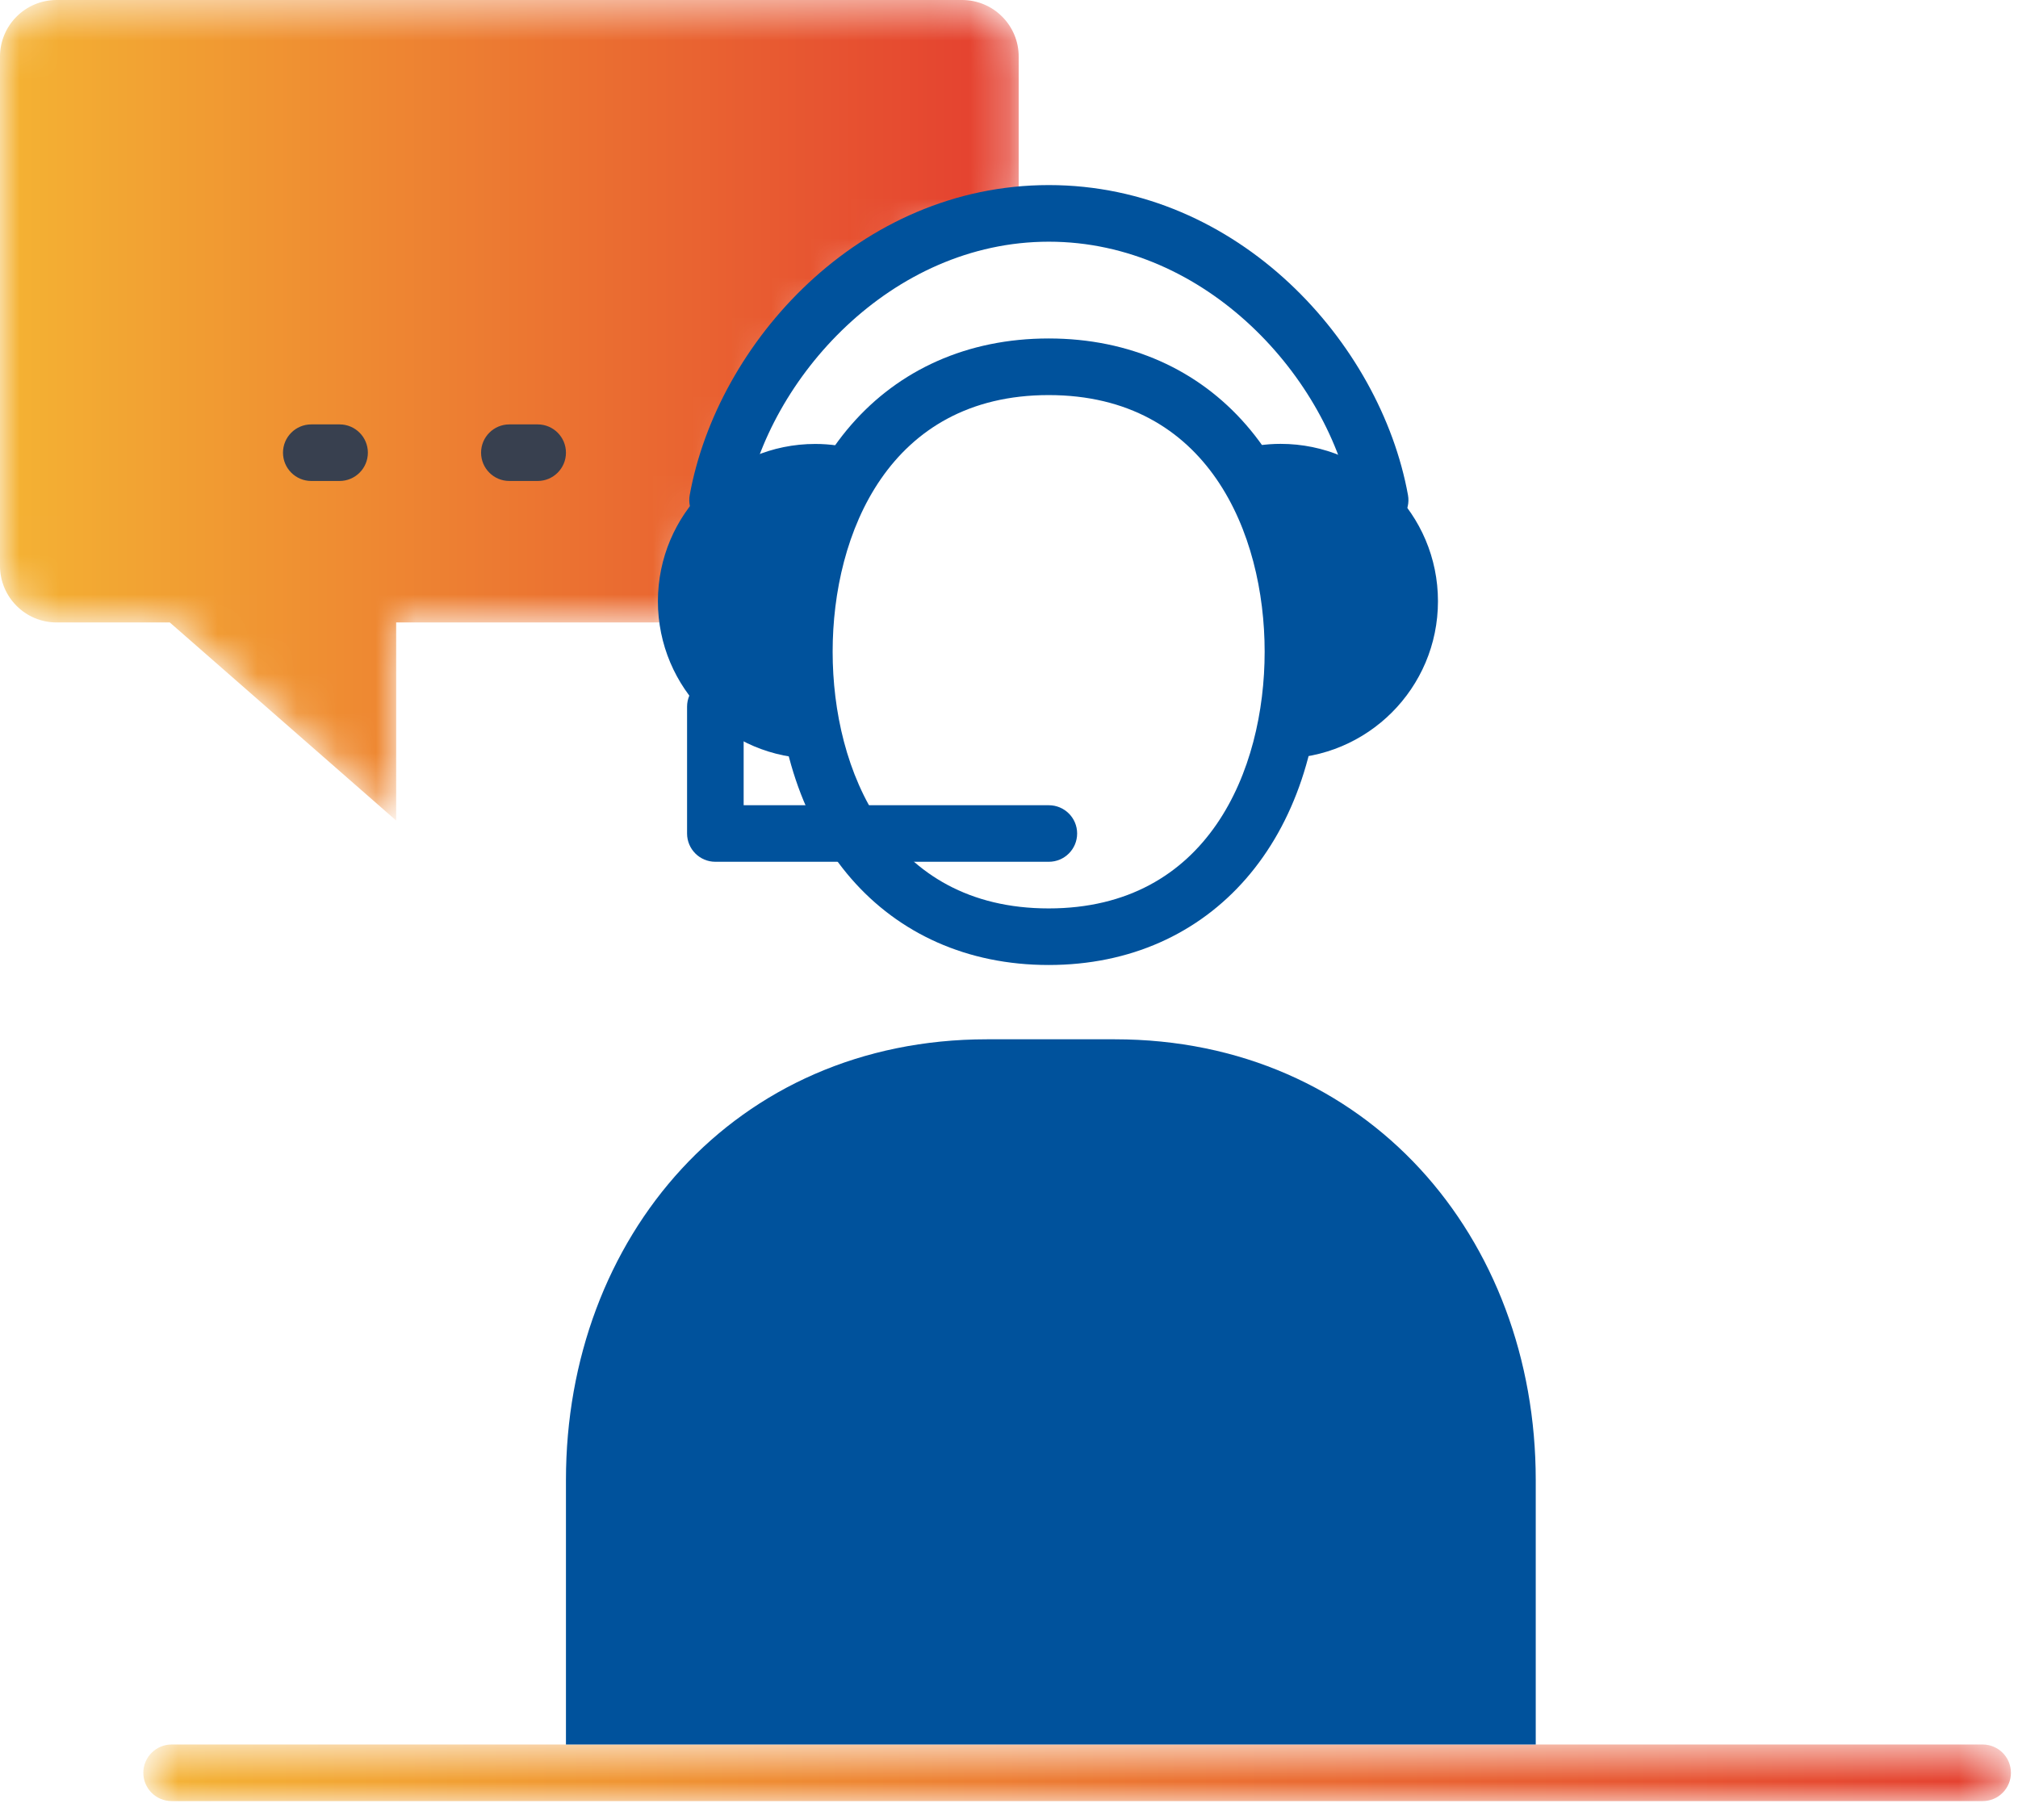
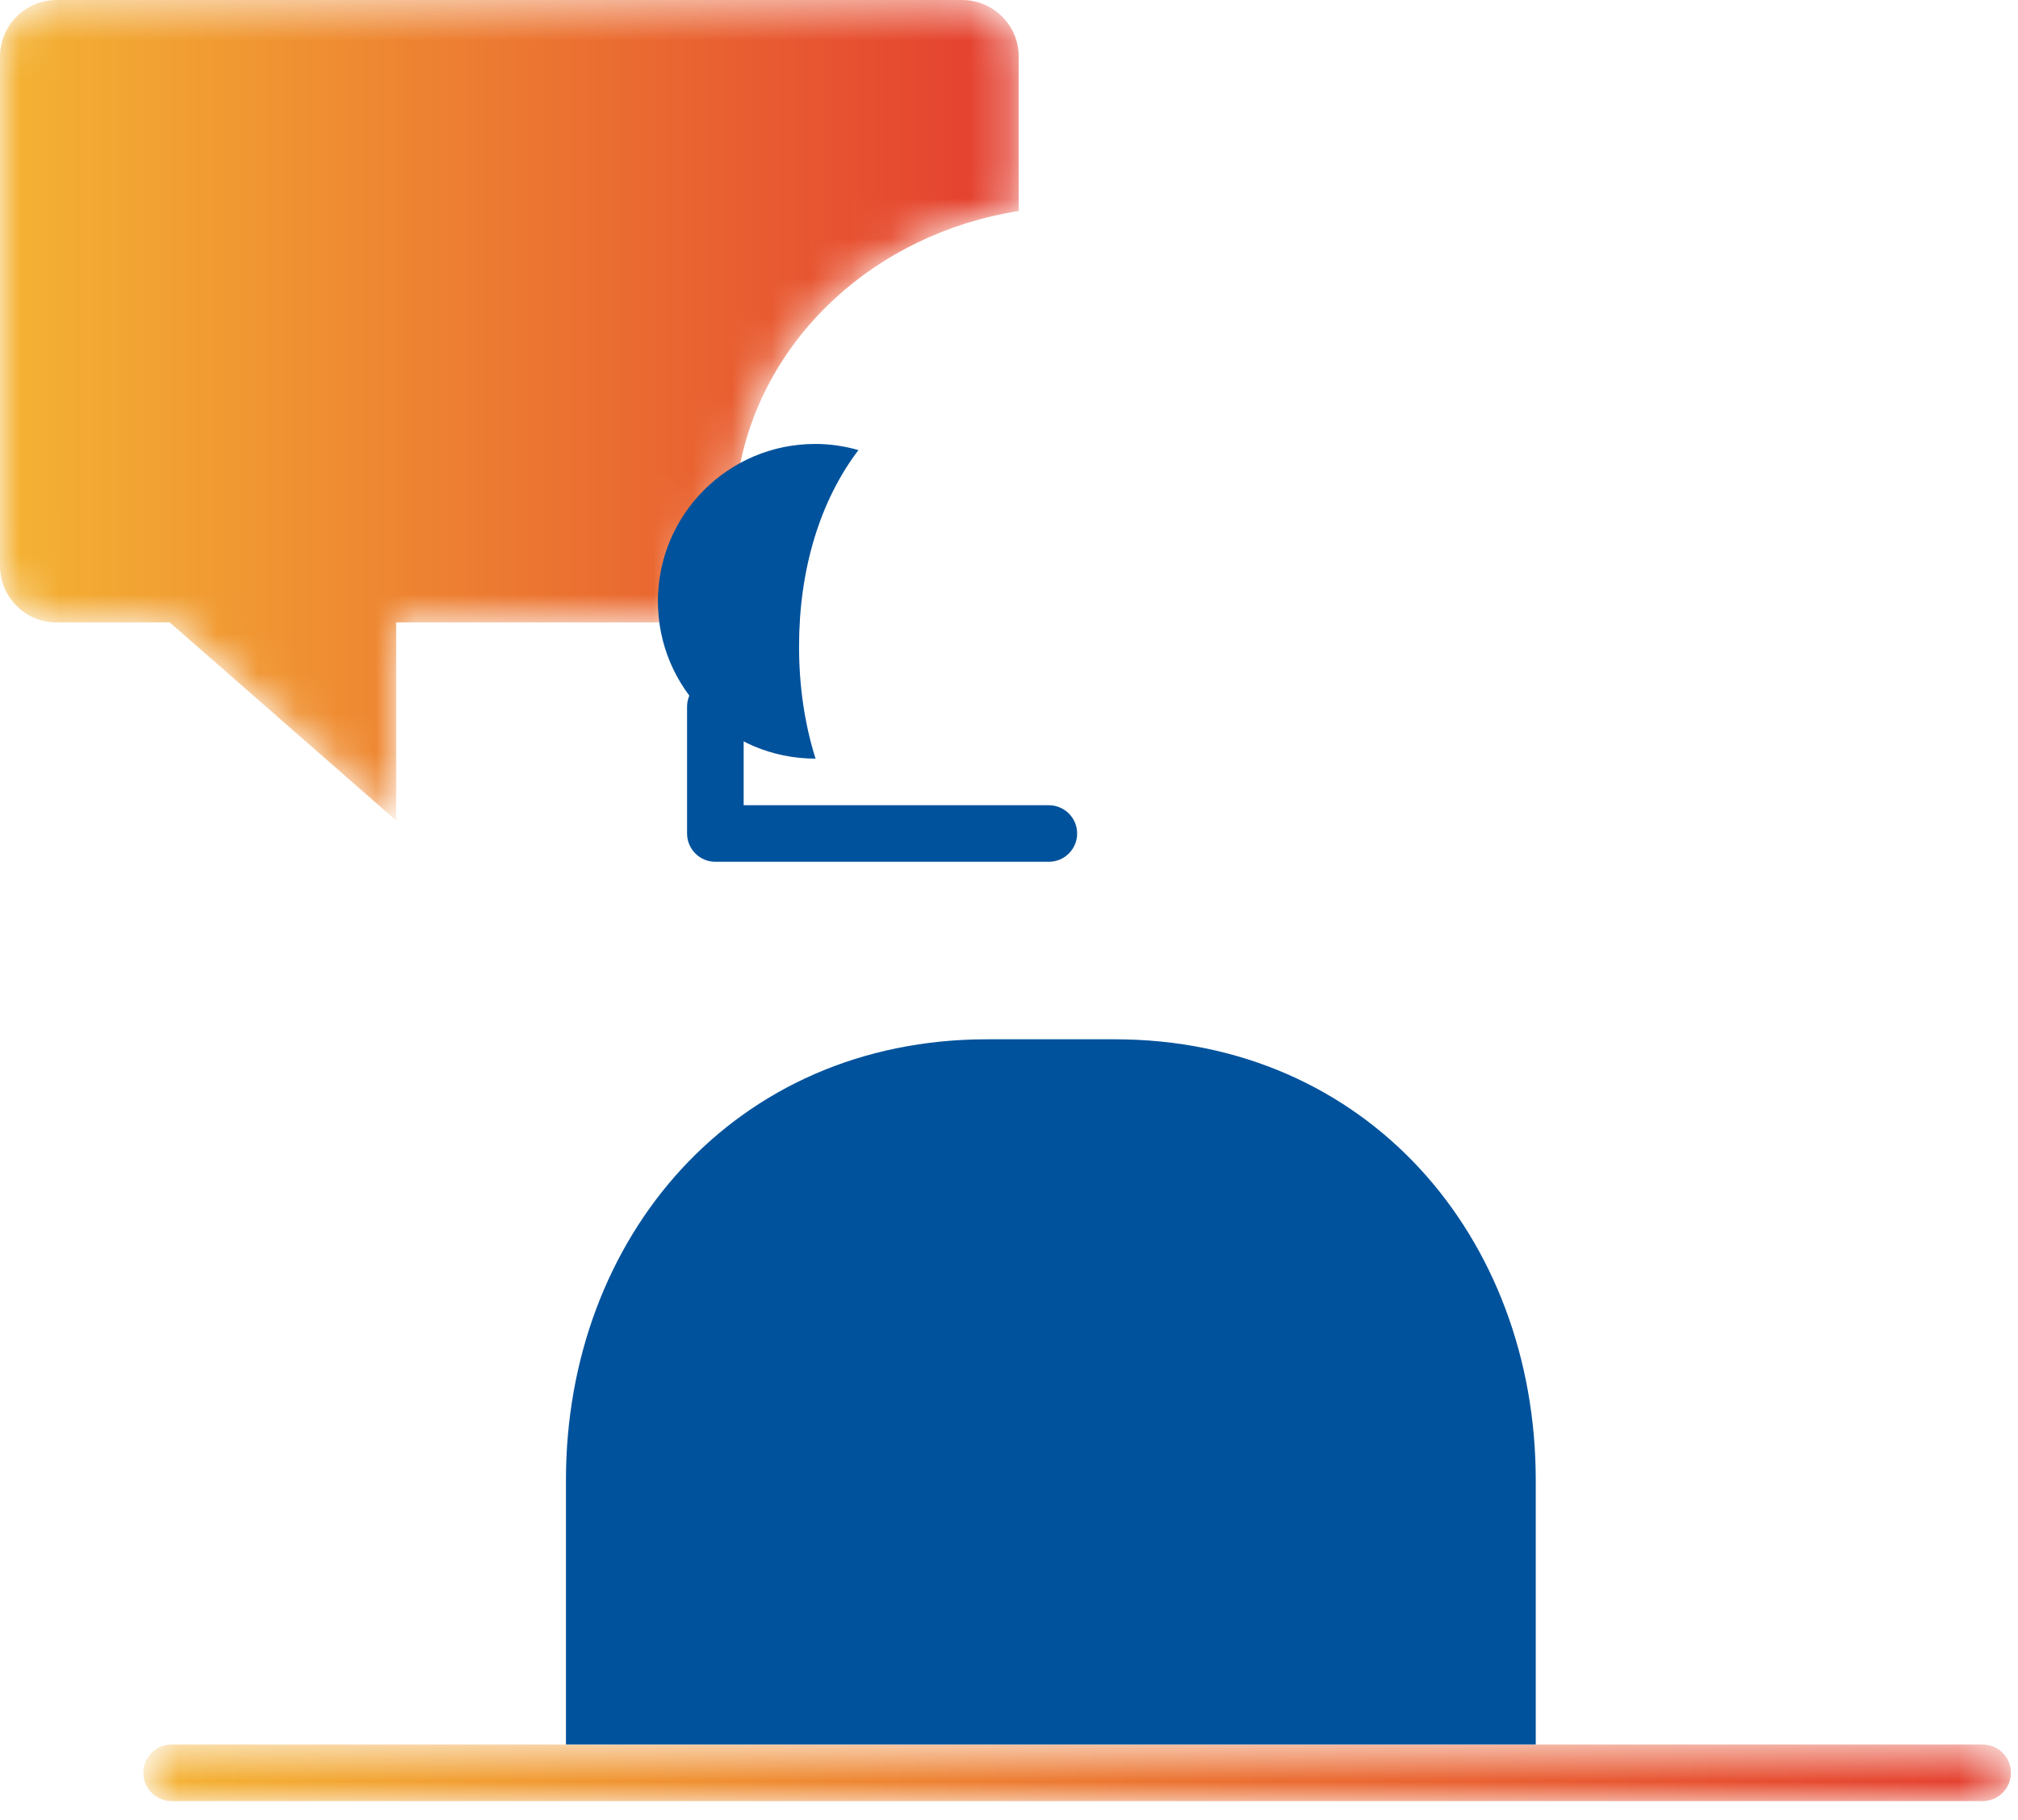
<svg xmlns="http://www.w3.org/2000/svg" xmlns:xlink="http://www.w3.org/1999/xlink" width="51px" height="46px" viewBox="0 0 51 46" version="1.1">
  <title>Group 25</title>
  <desc>Created with Sketch.</desc>
  <defs>
    <path d="M1.43,0.476 C0.641,0.476 0,1.117 0,1.906 L0,1.906 L0,14.779 C0,15.569 0.641,16.209 1.43,16.209 L1.43,16.209 L4.291,16.209 L10.012,21.216 L10.012,16.209 L17.383,16.209 C17.358,16.034 17.342,15.856 17.342,15.674 L17.342,15.674 C17.342,14.42 17.924,13.303 18.832,12.574 L18.832,12.574 C18.829,12.574 18.826,12.575 18.824,12.576 L18.824,12.576 C18.822,12.577 18.82,12.578 18.817,12.577 L18.817,12.577 C18.72,12.56 18.656,12.466 18.673,12.369 L18.673,12.369 C19.293,8.958 22.163,6.374 25.745,5.809 L25.745,5.809 L25.745,1.906 C25.745,1.117 25.105,0.476 24.314,0.476 L24.314,0.476 L1.43,0.476 Z" id="path-1" />
    <linearGradient x1="0%" y1="99.997%" x2="100%" y2="99.997%" id="linearGradient-3">
      <stop stop-color="#F4B333" offset="0%" />
      <stop stop-color="#E43E30" offset="100%" />
    </linearGradient>
    <path d="M1.337,0.57 C0.943,0.57 0.622,0.889 0.622,1.285 L0.622,1.285 C0.622,1.68 0.943,2 1.337,2 L1.337,2 L47.107,2 C47.502,2 47.821,1.68 47.821,1.285 L47.821,1.285 C47.821,0.889 47.502,0.57 47.107,0.57 L47.107,0.57 L1.337,0.57 Z" id="path-4" />
    <linearGradient x1="0.001%" y1="100%" x2="100.001%" y2="100%" id="linearGradient-6">
      <stop stop-color="#F4B333" offset="0%" />
      <stop stop-color="#E43E30" offset="100%" />
    </linearGradient>
  </defs>
  <g id="Page-1" stroke="none" stroke-width="1" fill="none" fill-rule="evenodd">
    <g id="Group-25" transform="translate(0, -1)">
      <g id="Group-3" transform="translate(0, 0.524)">
        <mask id="mask-2" fill="white">
          <use xlink:href="#path-1" />
        </mask>
        <g id="Clip-2" />
        <path d="M1.43,0.476 C0.641,0.476 0,1.117 0,1.906 L0,1.906 L0,14.779 C0,15.569 0.641,16.209 1.43,16.209 L1.43,16.209 L4.291,16.209 L10.012,21.216 L10.012,16.209 L17.383,16.209 C17.358,16.034 17.342,15.856 17.342,15.674 L17.342,15.674 C17.342,14.42 17.924,13.303 18.832,12.574 L18.832,12.574 C18.829,12.574 18.826,12.575 18.824,12.576 L18.824,12.576 C18.822,12.577 18.82,12.578 18.817,12.577 L18.817,12.577 C18.72,12.56 18.656,12.466 18.673,12.369 L18.673,12.369 C19.293,8.958 22.163,6.374 25.745,5.809 L25.745,5.809 L25.745,1.906 C25.745,1.117 25.105,0.476 24.314,0.476 L24.314,0.476 L1.43,0.476 Z" id="Fill-1" fill="url(#linearGradient-3)" mask="url(#mask-2)" />
      </g>
      <g id="Group-12" transform="translate(7, 5.524)">
-         <path d="M1.582,7.633 L0.867,7.633 C0.472,7.633 0.152,7.313 0.152,6.918 C0.152,6.523 0.472,6.203 0.867,6.203 L1.582,6.203 C1.977,6.203 2.297,6.523 2.297,6.918 C2.297,7.313 1.977,7.633 1.582,7.633" id="Fill-4" fill="#38404F" />
-         <path d="M6.588,7.633 L5.873,7.633 C5.478,7.633 5.158,7.313 5.158,6.918 C5.158,6.523 5.478,6.203 5.873,6.203 L6.588,6.203 C6.983,6.203 7.303,6.523 7.303,6.918 C7.303,7.313 6.983,7.633 6.588,7.633" id="Fill-6" fill="#38404F" />
-         <path d="M27.879,8.831 C27.54,8.831 27.239,8.589 27.176,8.244 C26.594,5.041 23.497,1.585 19.507,1.585 C15.518,1.585 12.42,5.041 11.838,8.244 C11.767,8.633 11.399,8.895 11.007,8.819 C10.618,8.749 10.361,8.376 10.431,7.988 C11.131,4.137 14.717,0.154 19.507,0.154 C24.297,0.154 27.884,4.137 28.583,7.988 C28.654,8.376 28.396,8.749 28.008,8.819 C27.964,8.828 27.921,8.831 27.879,8.831" id="Fill-8" fill="#00529c" />
-         <path d="M25.774,11.813 C25.774,9.887 25.255,8.142 24.273,6.85 C24.62,6.751 24.985,6.695 25.364,6.695 C27.56,6.695 29.341,8.476 29.341,10.672 C29.341,12.869 27.56,14.649 25.364,14.649 L25.359,14.649 C25.632,13.778 25.774,12.82 25.774,11.813" id="Fill-10" fill="#00529c" />
-       </g>
+         </g>
      <g id="Group-15" transform="translate(3, 44.524)">
        <mask id="mask-5" fill="white">
          <use xlink:href="#path-4" />
        </mask>
        <g id="Clip-14" />
        <path d="M1.337,0.57 C0.943,0.57 0.622,0.889 0.622,1.285 L0.622,1.285 C0.622,1.68 0.943,2 1.337,2 L1.337,2 L47.107,2 C47.502,2 47.821,1.68 47.821,1.285 L47.821,1.285 C47.821,0.889 47.502,0.57 47.107,0.57 L47.107,0.57 L1.337,0.57 Z" id="Fill-13" fill="url(#linearGradient-6)" mask="url(#mask-5)" />
      </g>
      <g id="Group-24" transform="translate(14, 9.524)" fill="#00529c">
        <path d="M12.507,13.258 L4.079,13.258 C3.684,13.258 3.364,12.938 3.364,12.543 L3.364,9.339 C3.364,8.944 3.684,8.624 4.079,8.624 C4.474,8.624 4.794,8.944 4.794,9.339 L4.794,11.829 L12.507,11.829 C12.902,11.829 13.222,12.149 13.222,12.543 C13.222,12.938 12.902,13.258 12.507,13.258" id="Fill-16" />
        <path d="M6.194,7.815 C6.194,5.889 6.713,4.145 7.695,2.852 C7.348,2.753 6.983,2.697 6.604,2.697 C4.408,2.697 2.627,4.478 2.627,6.674 C2.627,8.871 4.408,10.651 6.604,10.651 L6.611,10.651 C6.336,9.78 6.194,8.822 6.194,7.815" id="Fill-18" />
-         <path d="M12.502,15.867 C8.381,15.867 5.613,12.685 5.613,7.949 C5.613,3.213 8.381,0.031 12.502,0.031 C16.622,0.031 19.391,3.213 19.391,7.949 C19.391,12.685 16.622,15.867 12.502,15.867 M12.502,1.462 C8.473,1.462 7.043,4.956 7.043,7.949 C7.043,10.942 8.473,14.437 12.502,14.437 C16.531,14.437 17.961,10.942 17.961,7.949 C17.961,4.956 16.531,1.462 12.502,1.462" id="Fill-20" />
        <path d="M24.812,35.57 L24.812,28.885 C24.812,22.758 20.555,17.745 14.171,17.745 L10.945,17.745 C4.559,17.745 0.303,22.758 0.303,28.885 L0.303,35.57 L24.812,35.57 Z" id="Fill-22" />
      </g>
    </g>
  </g>
</svg>